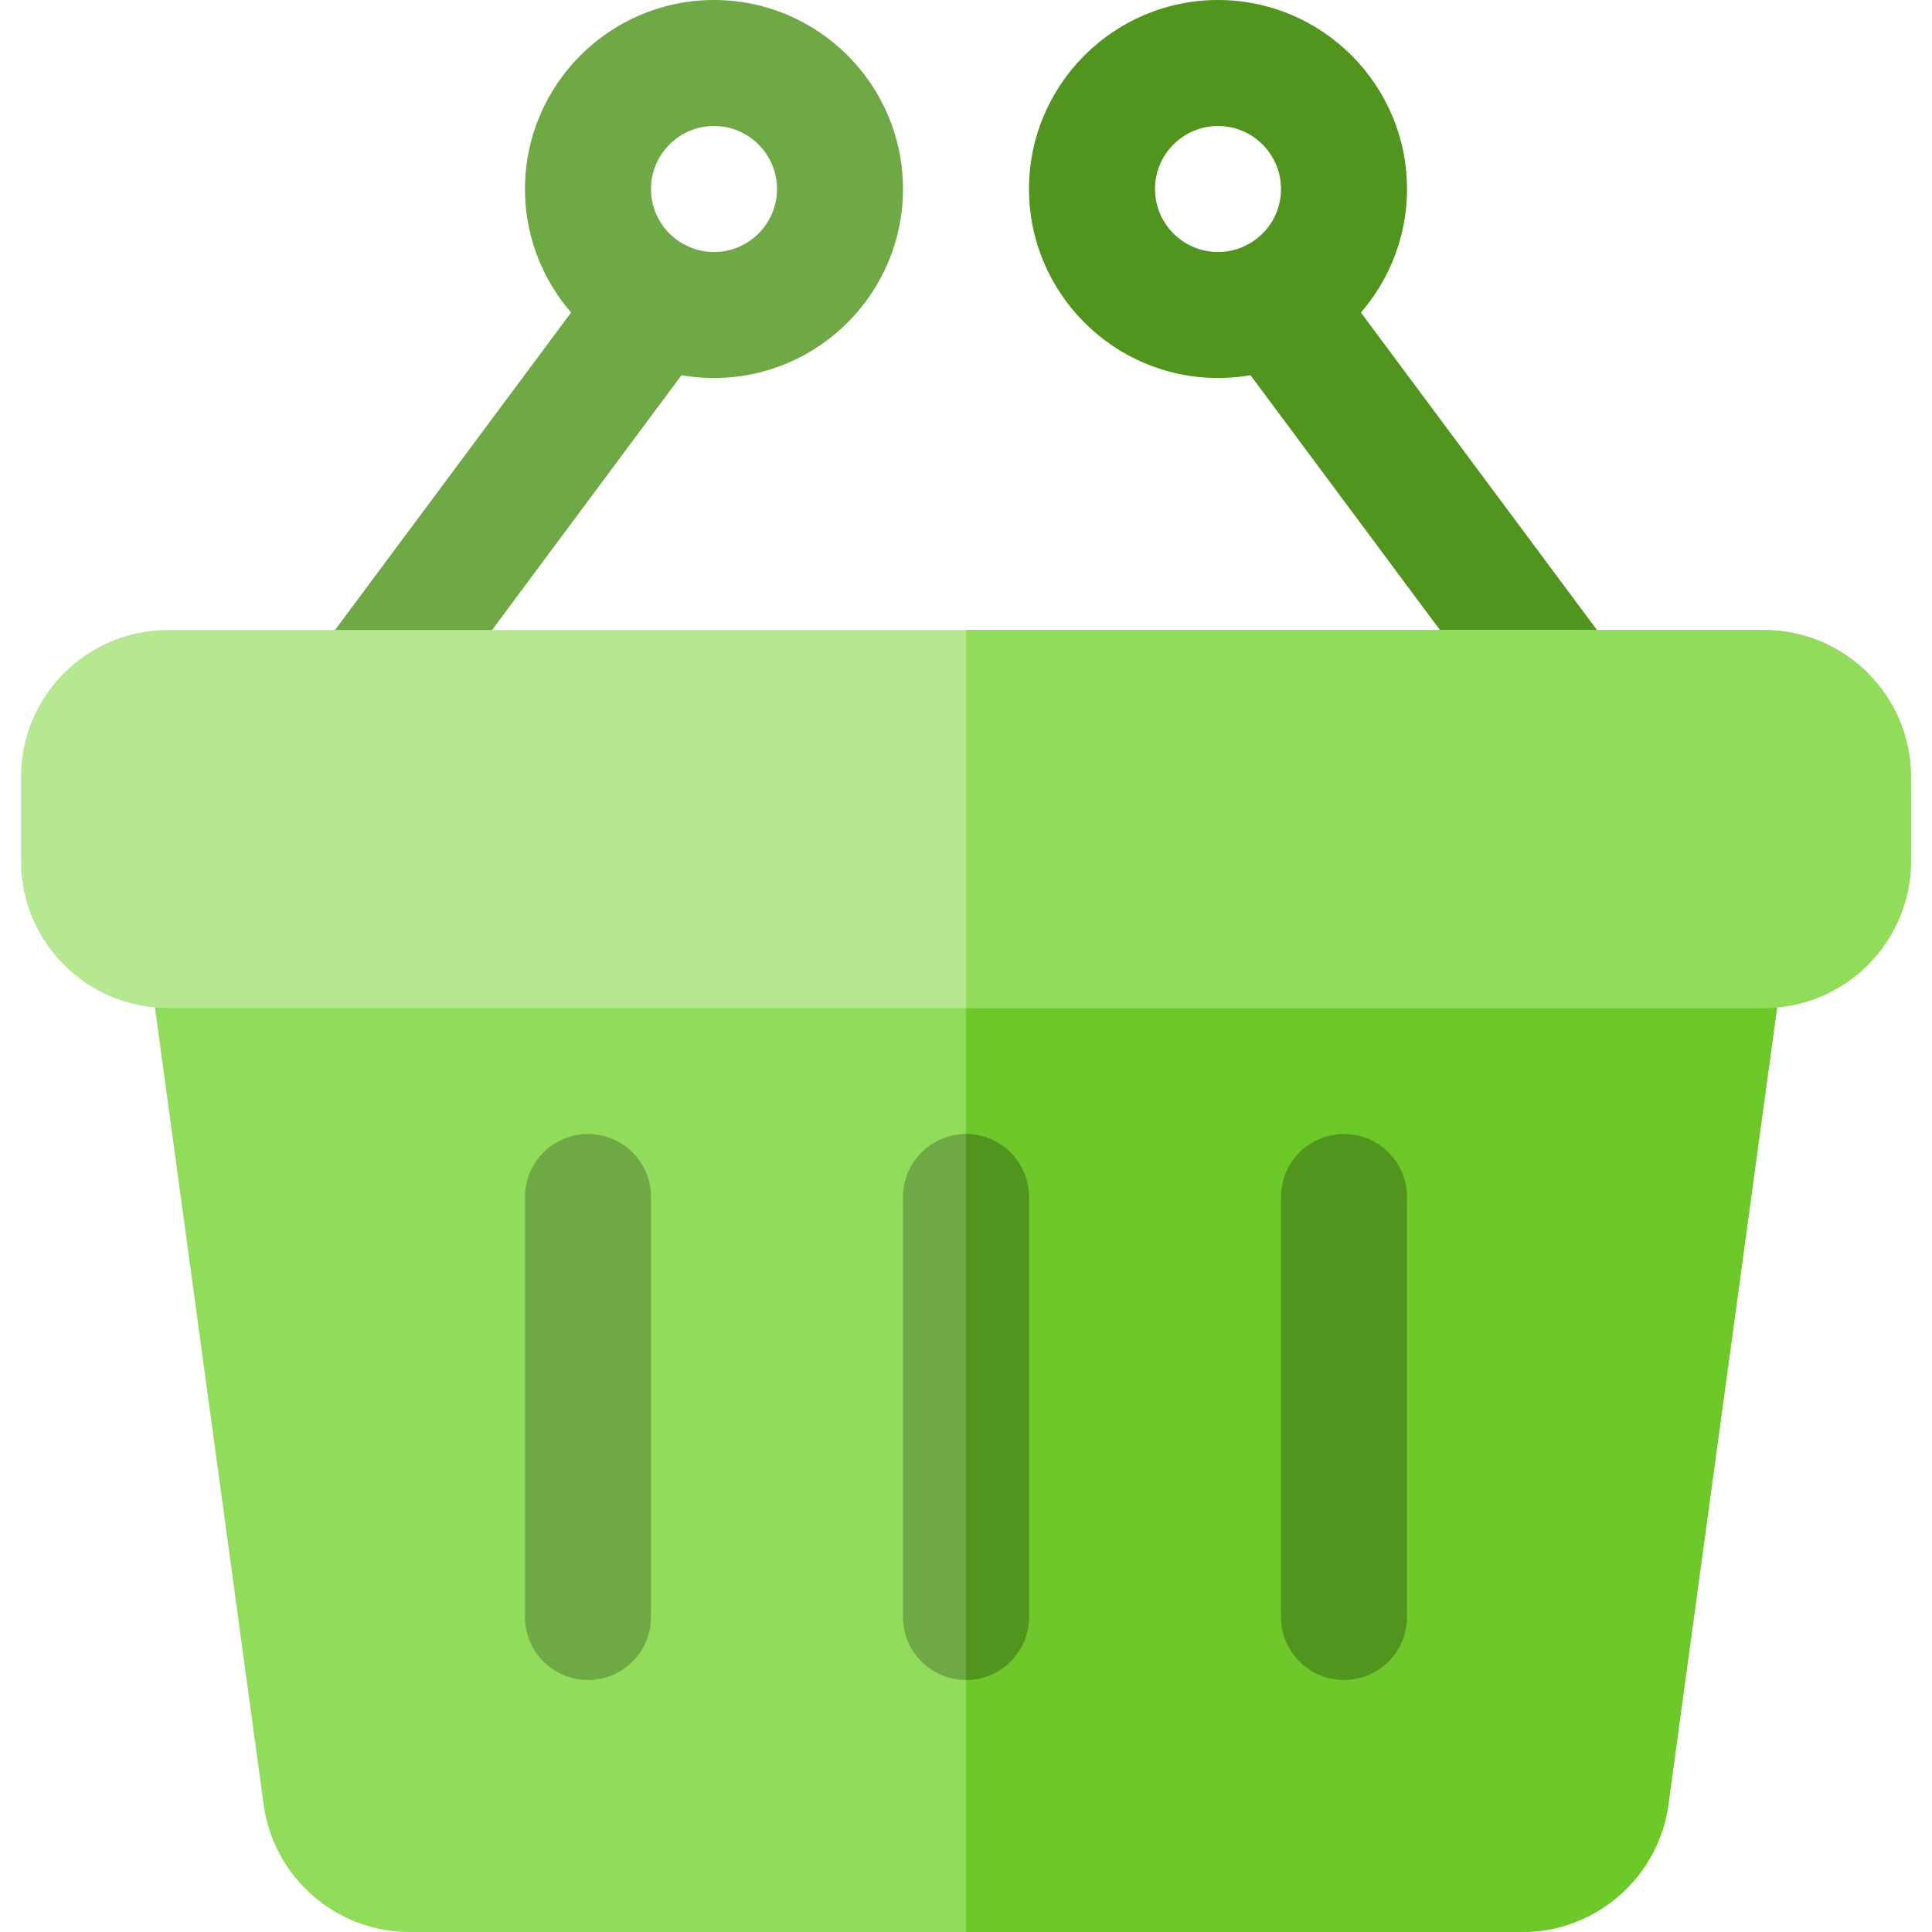
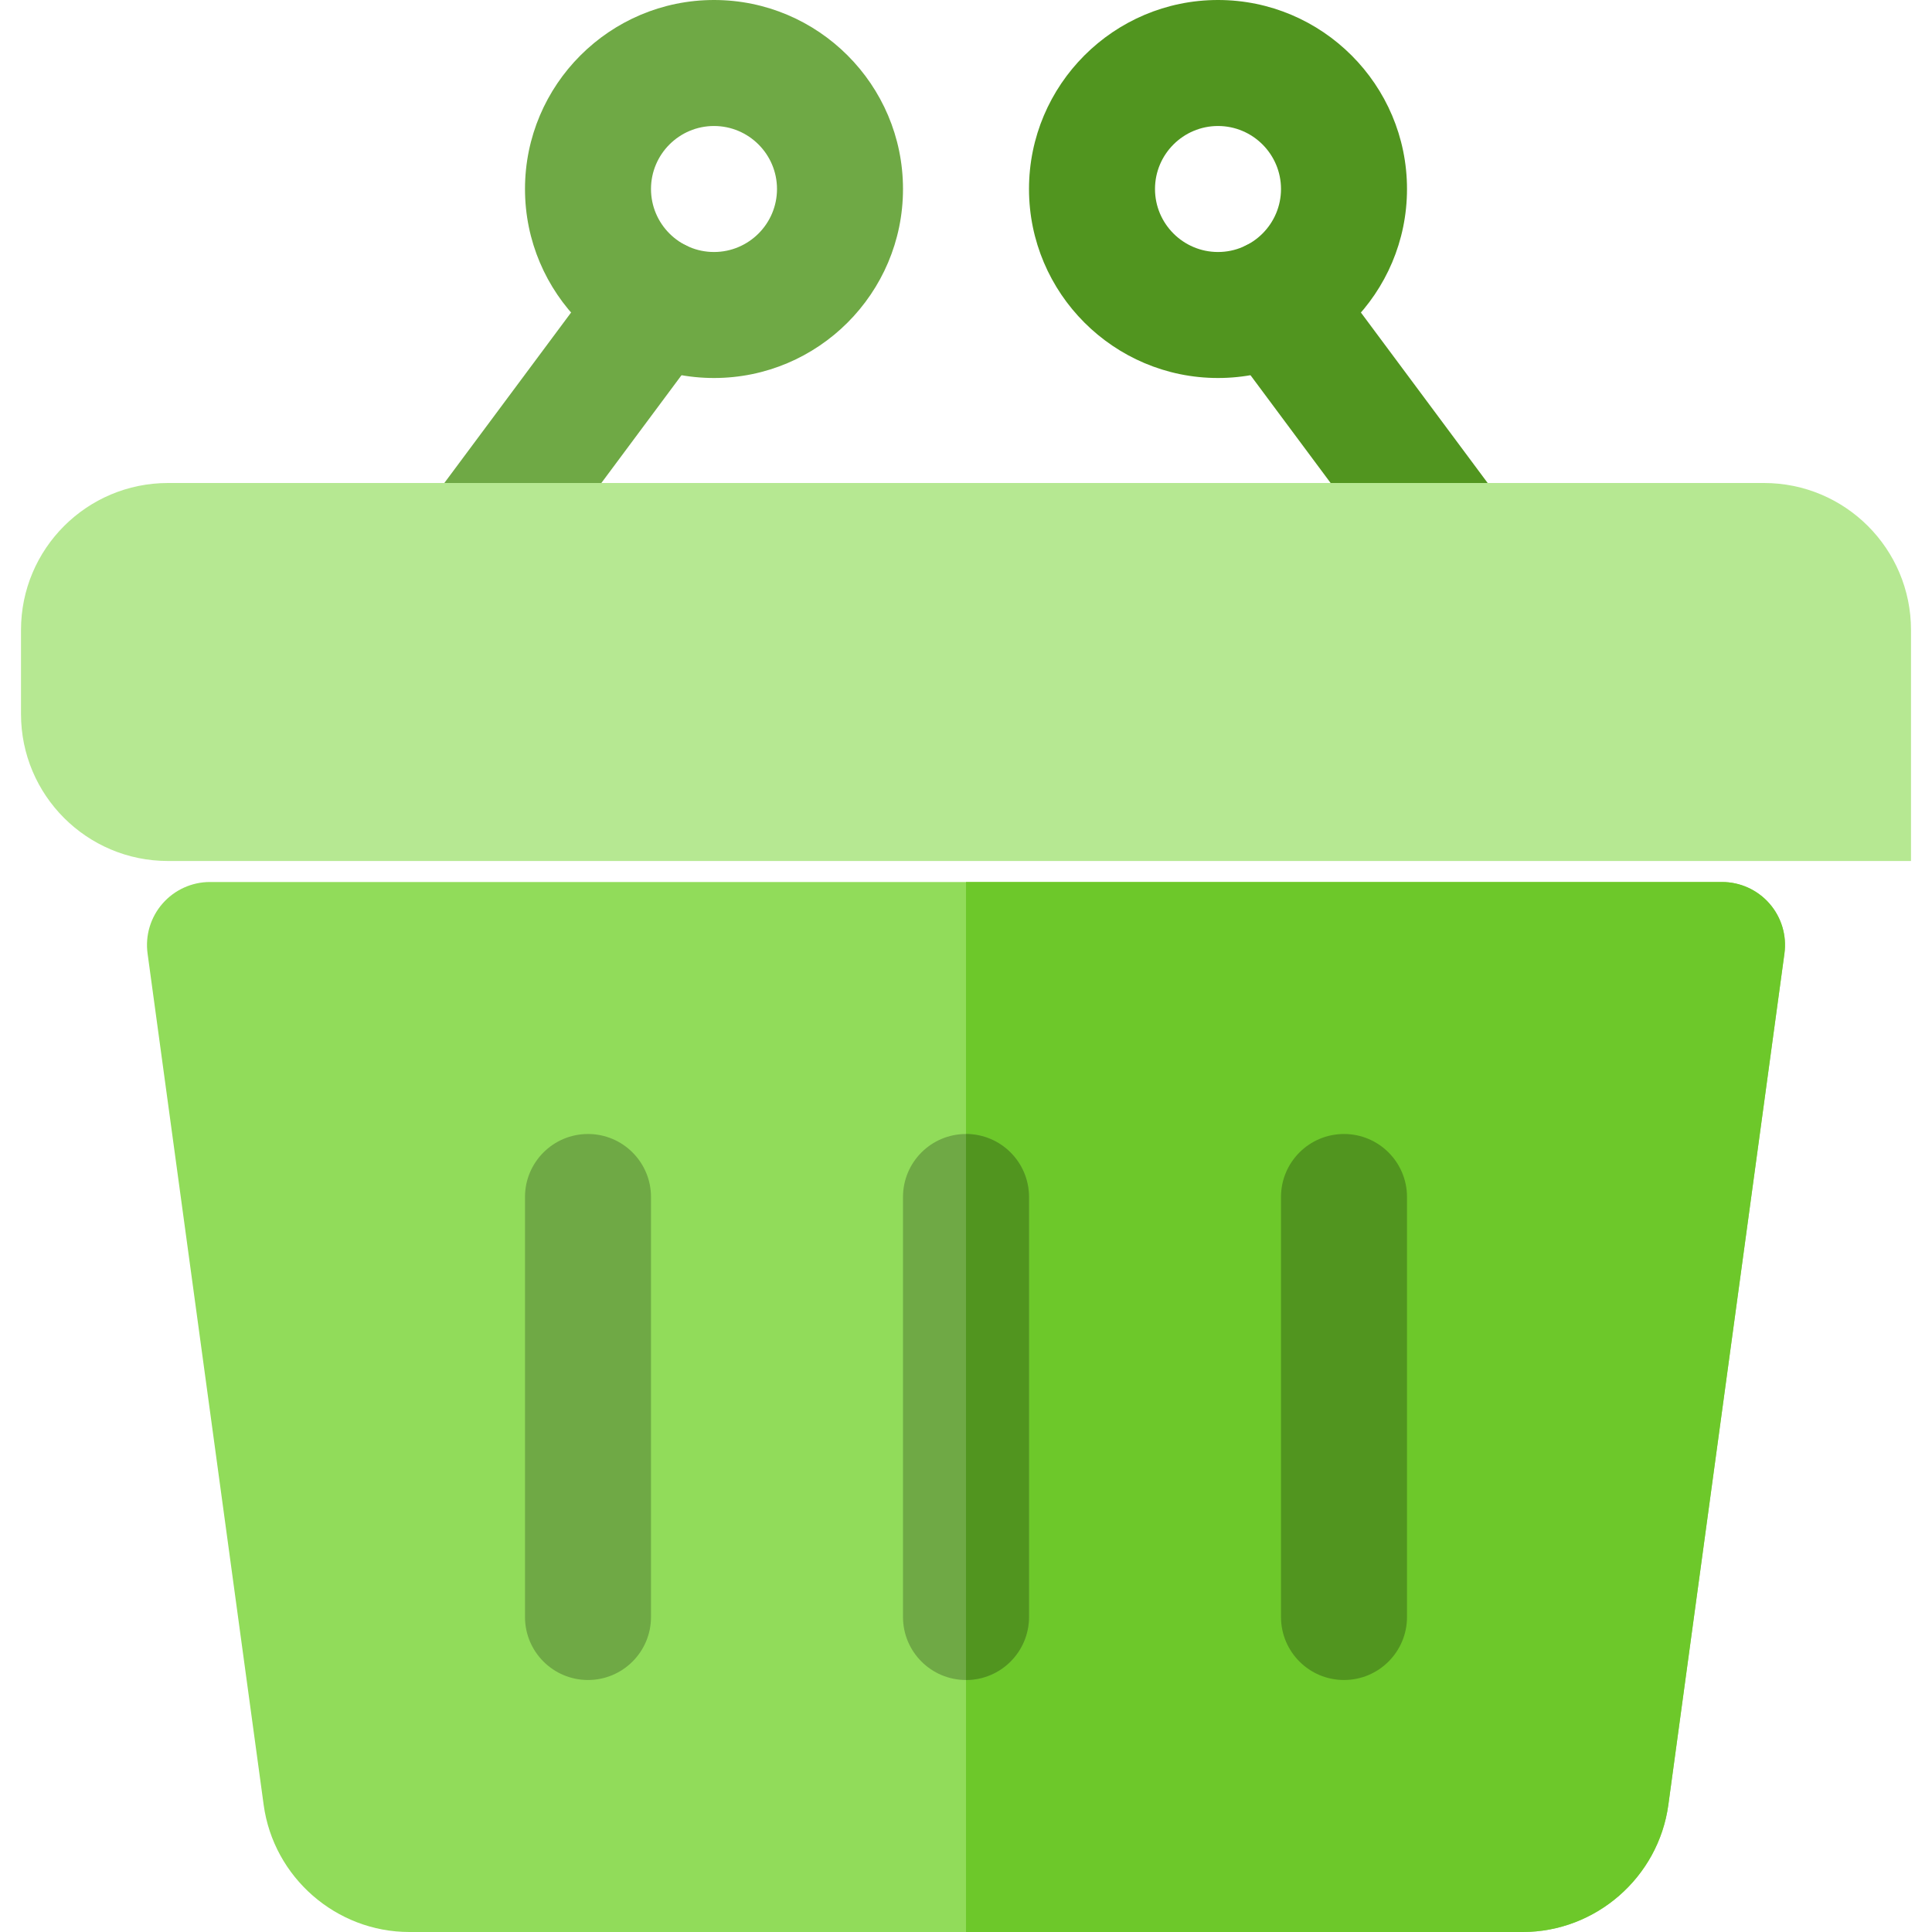
<svg xmlns="http://www.w3.org/2000/svg" height="800px" width="800px" version="1.1" id="Layer_1" viewBox="0 0 512 512" xml:space="preserve">
  <path style="fill:#91DC5A;" d="M403.527,512H108.473c-19.38,0-35.972-14.478-38.598-33.685L39.109,252.695  c-0.652-4.783,0.794-9.609,3.967-13.24c3.169-3.63,7.756-5.717,12.576-5.717h400.696c4.821,0,9.407,2.087,12.576,5.718  c3.174,3.631,4.619,8.457,3.967,13.24l-30.767,225.619C439.5,497.522,422.908,512,403.527,512z" />
  <path style="fill:#6FA945;" d="M189.217,100.174c-27.619,0-50.087-22.468-50.087-50.087S161.598,0,189.217,0  s50.087,22.468,50.087,50.087S216.836,100.174,189.217,100.174z M189.217,33.391c-9.206,0-16.696,7.49-16.696,16.696  s7.49,16.696,16.696,16.696s16.696-7.49,16.696-16.696S198.423,33.391,189.217,33.391z" />
  <path style="fill:#51951F;" d="M322.783,100.174c-27.619,0-50.087-22.468-50.087-50.087S295.164,0,322.783,0  s50.087,22.468,50.087,50.087S350.402,100.174,322.783,100.174z M322.783,33.391c-9.206,0-16.696,7.49-16.696,16.696  s7.49,16.696,16.696,16.696c9.206,0,16.696-7.49,16.696-16.696S331.989,33.391,322.783,33.391z" />
  <path style="fill:#6FA945;" d="M97.169,200.348c-3.467,0-6.957-1.076-9.951-3.294c-7.402-5.511-8.94-15.968-3.435-23.369  l77.103-103.696c5.516-7.392,15.968-8.902,23.358-3.435c7.402,5.511,8.94,15.968,3.435,23.369l-77.103,103.696  C107.299,198.022,102.266,200.348,97.169,200.348z" />
  <path style="fill:#51951F;" d="M414.831,200.348c-5.098,0-10.131-2.326-13.408-6.728L324.321,89.924  c-5.505-7.402-3.967-17.859,3.435-23.369c7.402-5.478,17.859-3.957,23.358,3.435l77.103,103.696  c5.505,7.402,3.967,17.859-3.435,23.369C421.788,199.272,418.298,200.348,414.831,200.348z" />
  <path style="fill:#6DC82A;" d="M456.348,233.739H256V512h147.527c19.38,0,35.972-14.478,38.598-33.685l30.767-225.619  c0.652-4.783-0.794-9.609-3.967-13.24C465.755,235.826,461.168,233.739,456.348,233.739z" />
  <g>
    <path style="fill:#6FA945;" d="M256,445.217c-9.223,0-16.696-7.479-16.696-16.696V317.217c0-9.217,7.473-16.696,16.696-16.696   s16.696,7.479,16.696,16.696v111.304C272.696,437.739,265.223,445.217,256,445.217z" />
    <path style="fill:#6FA945;" d="M155.826,445.217c-9.223,0-16.696-7.479-16.696-16.696V317.217c0-9.217,7.473-16.696,16.696-16.696   s16.696,7.479,16.696,16.696v111.304C172.522,437.739,165.049,445.217,155.826,445.217z" />
  </g>
  <g>
    <path style="fill:#51951F;" d="M272.696,428.522V317.217c0-9.217-7.473-16.696-16.696-16.696v144.696   C265.223,445.217,272.696,437.739,272.696,428.522z" />
    <path style="fill:#51951F;" d="M356.174,445.217c-9.223,0-16.696-7.479-16.696-16.696V317.217c0-9.217,7.473-16.696,16.696-16.696   S372.87,308,372.87,317.217v111.304C372.87,437.739,365.397,445.217,356.174,445.217z" />
  </g>
-   <path style="fill:#B6E892;" d="M506.435,228.174c0,21.515-17.441,38.957-38.957,38.957H44.522  c-21.515,0-38.957-17.441-38.957-38.957v-22.261c0-21.515,17.441-38.957,38.957-38.957h422.957  c21.515,0,38.957,17.441,38.957,38.957V228.174z" />
-   <path style="fill:#91DC5A;" d="M467.478,166.957H256V267.13h211.478c21.478,0,38.957-17.478,38.957-38.957v-22.261  C506.435,184.435,488.957,166.957,467.478,166.957z" />
+   <path style="fill:#B6E892;" d="M506.435,228.174H44.522  c-21.515,0-38.957-17.441-38.957-38.957v-22.261c0-21.515,17.441-38.957,38.957-38.957h422.957  c21.515,0,38.957,17.441,38.957,38.957V228.174z" />
</svg>